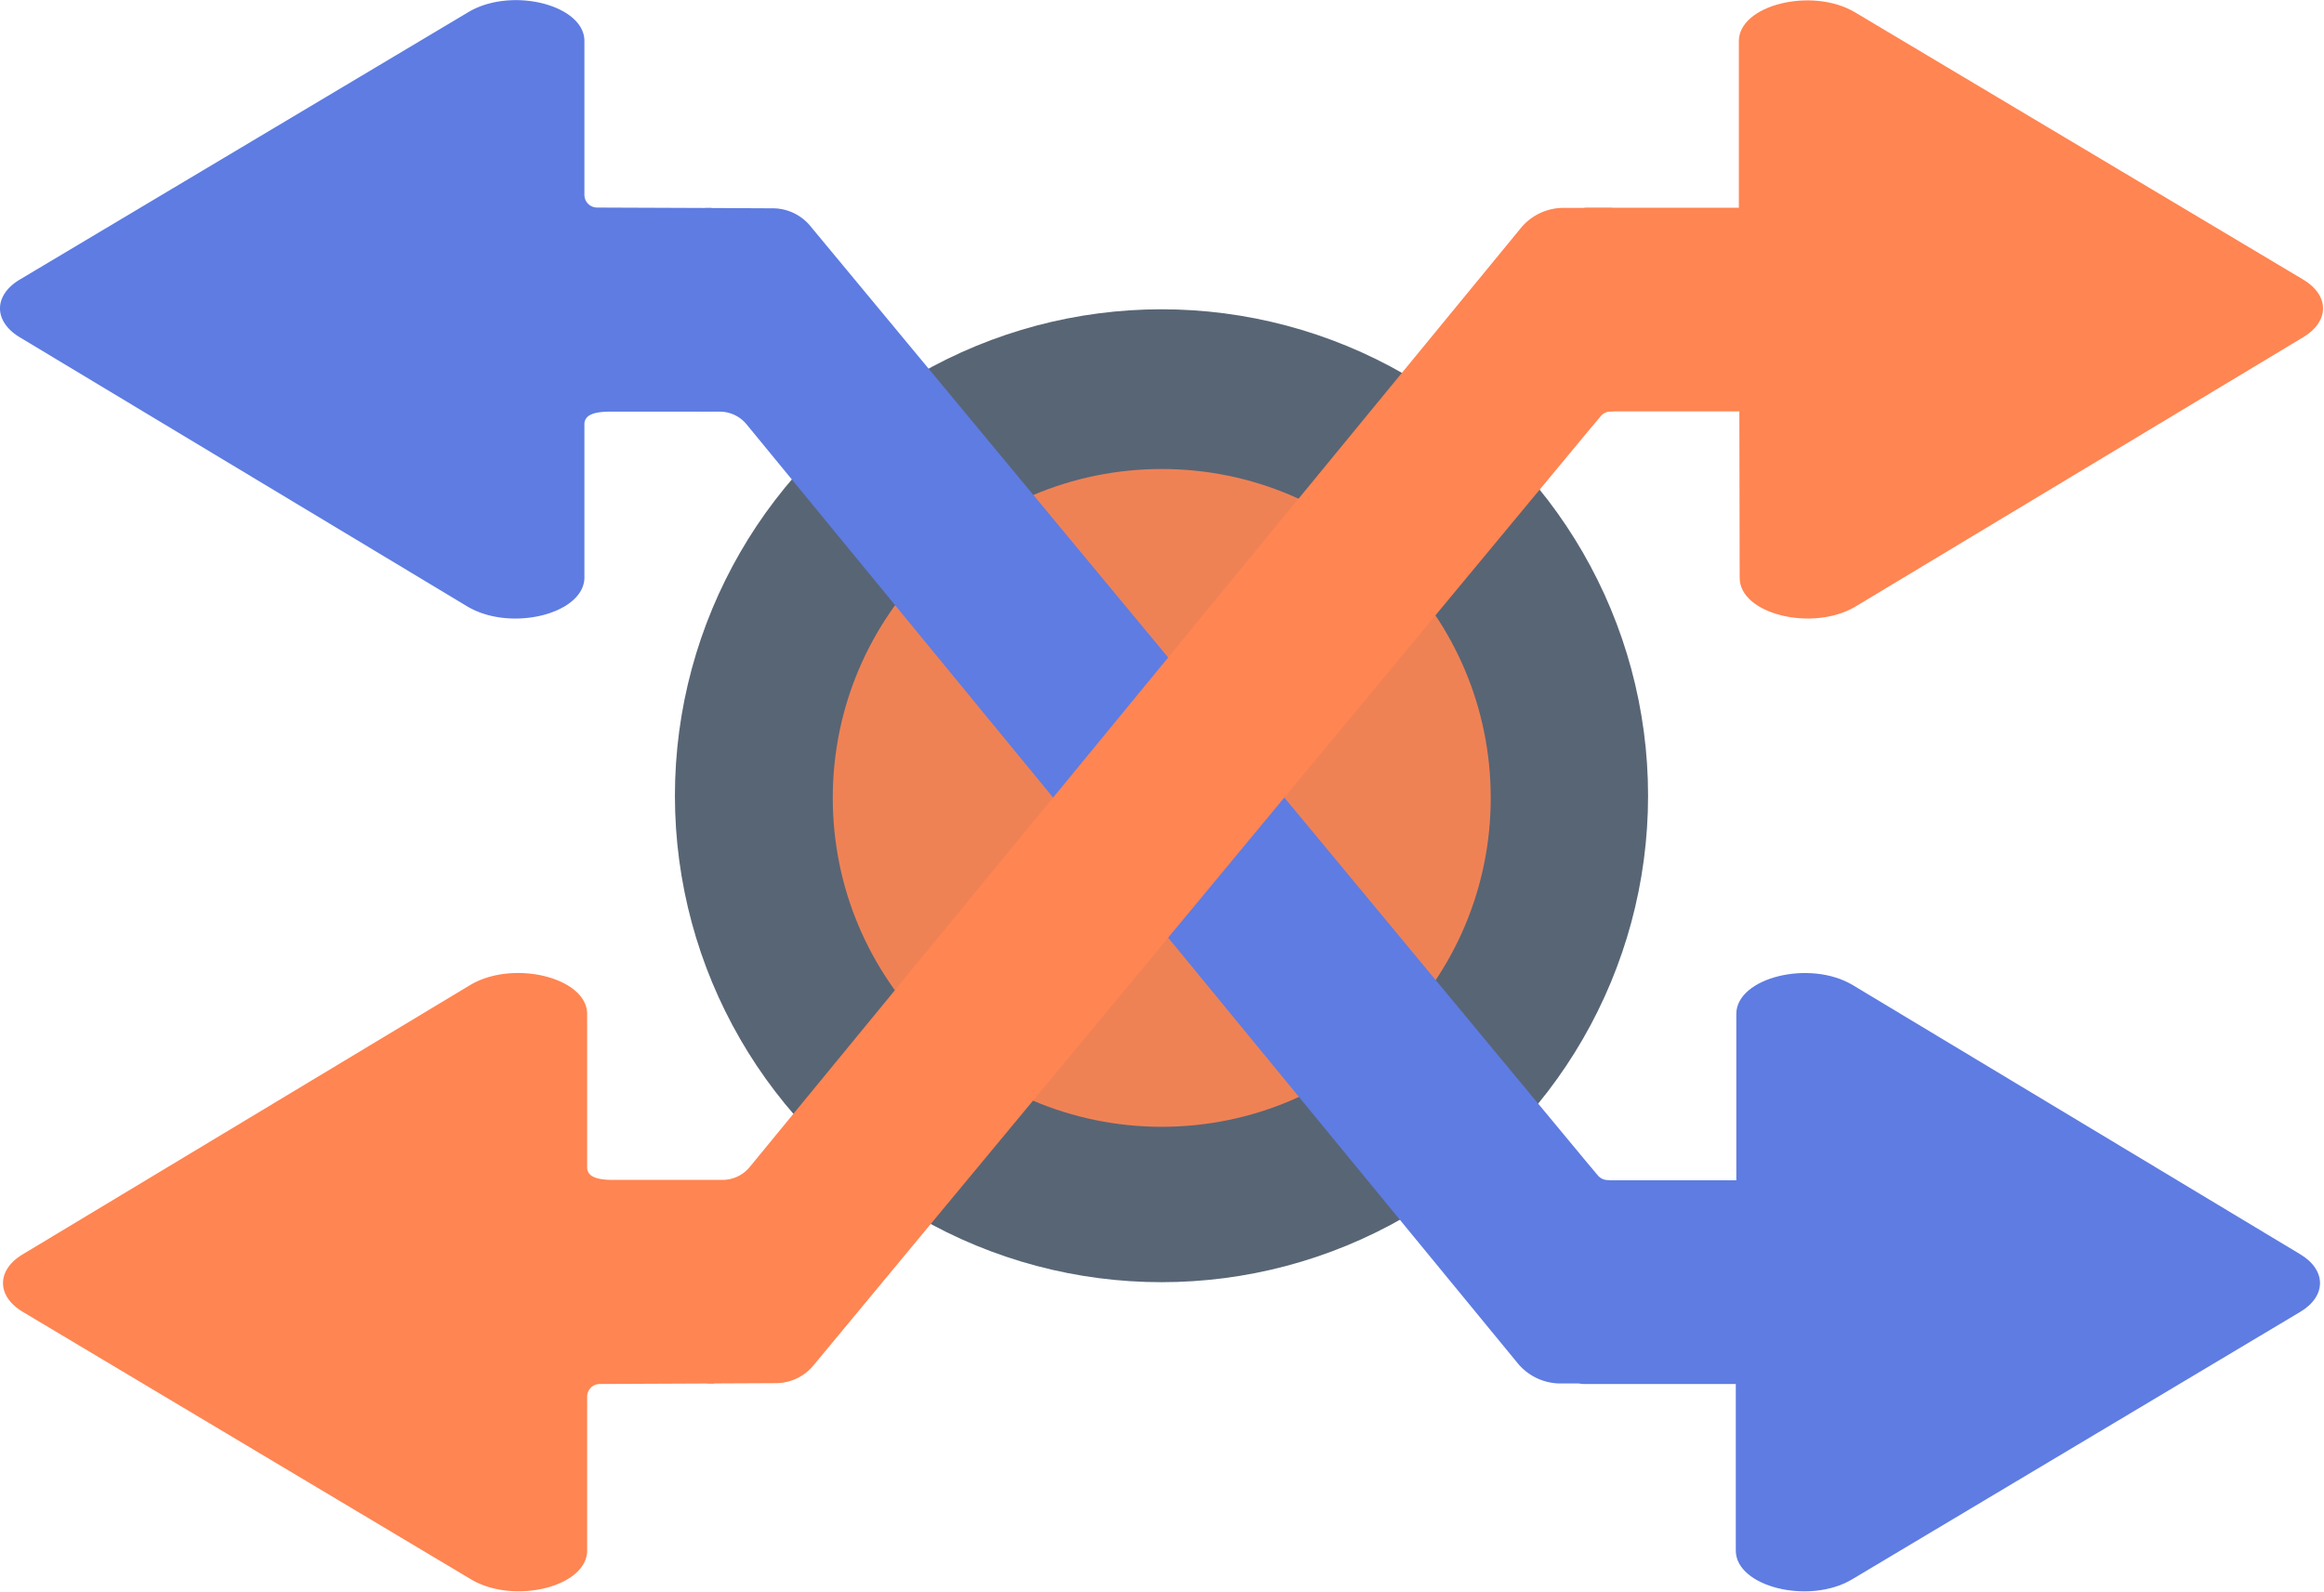
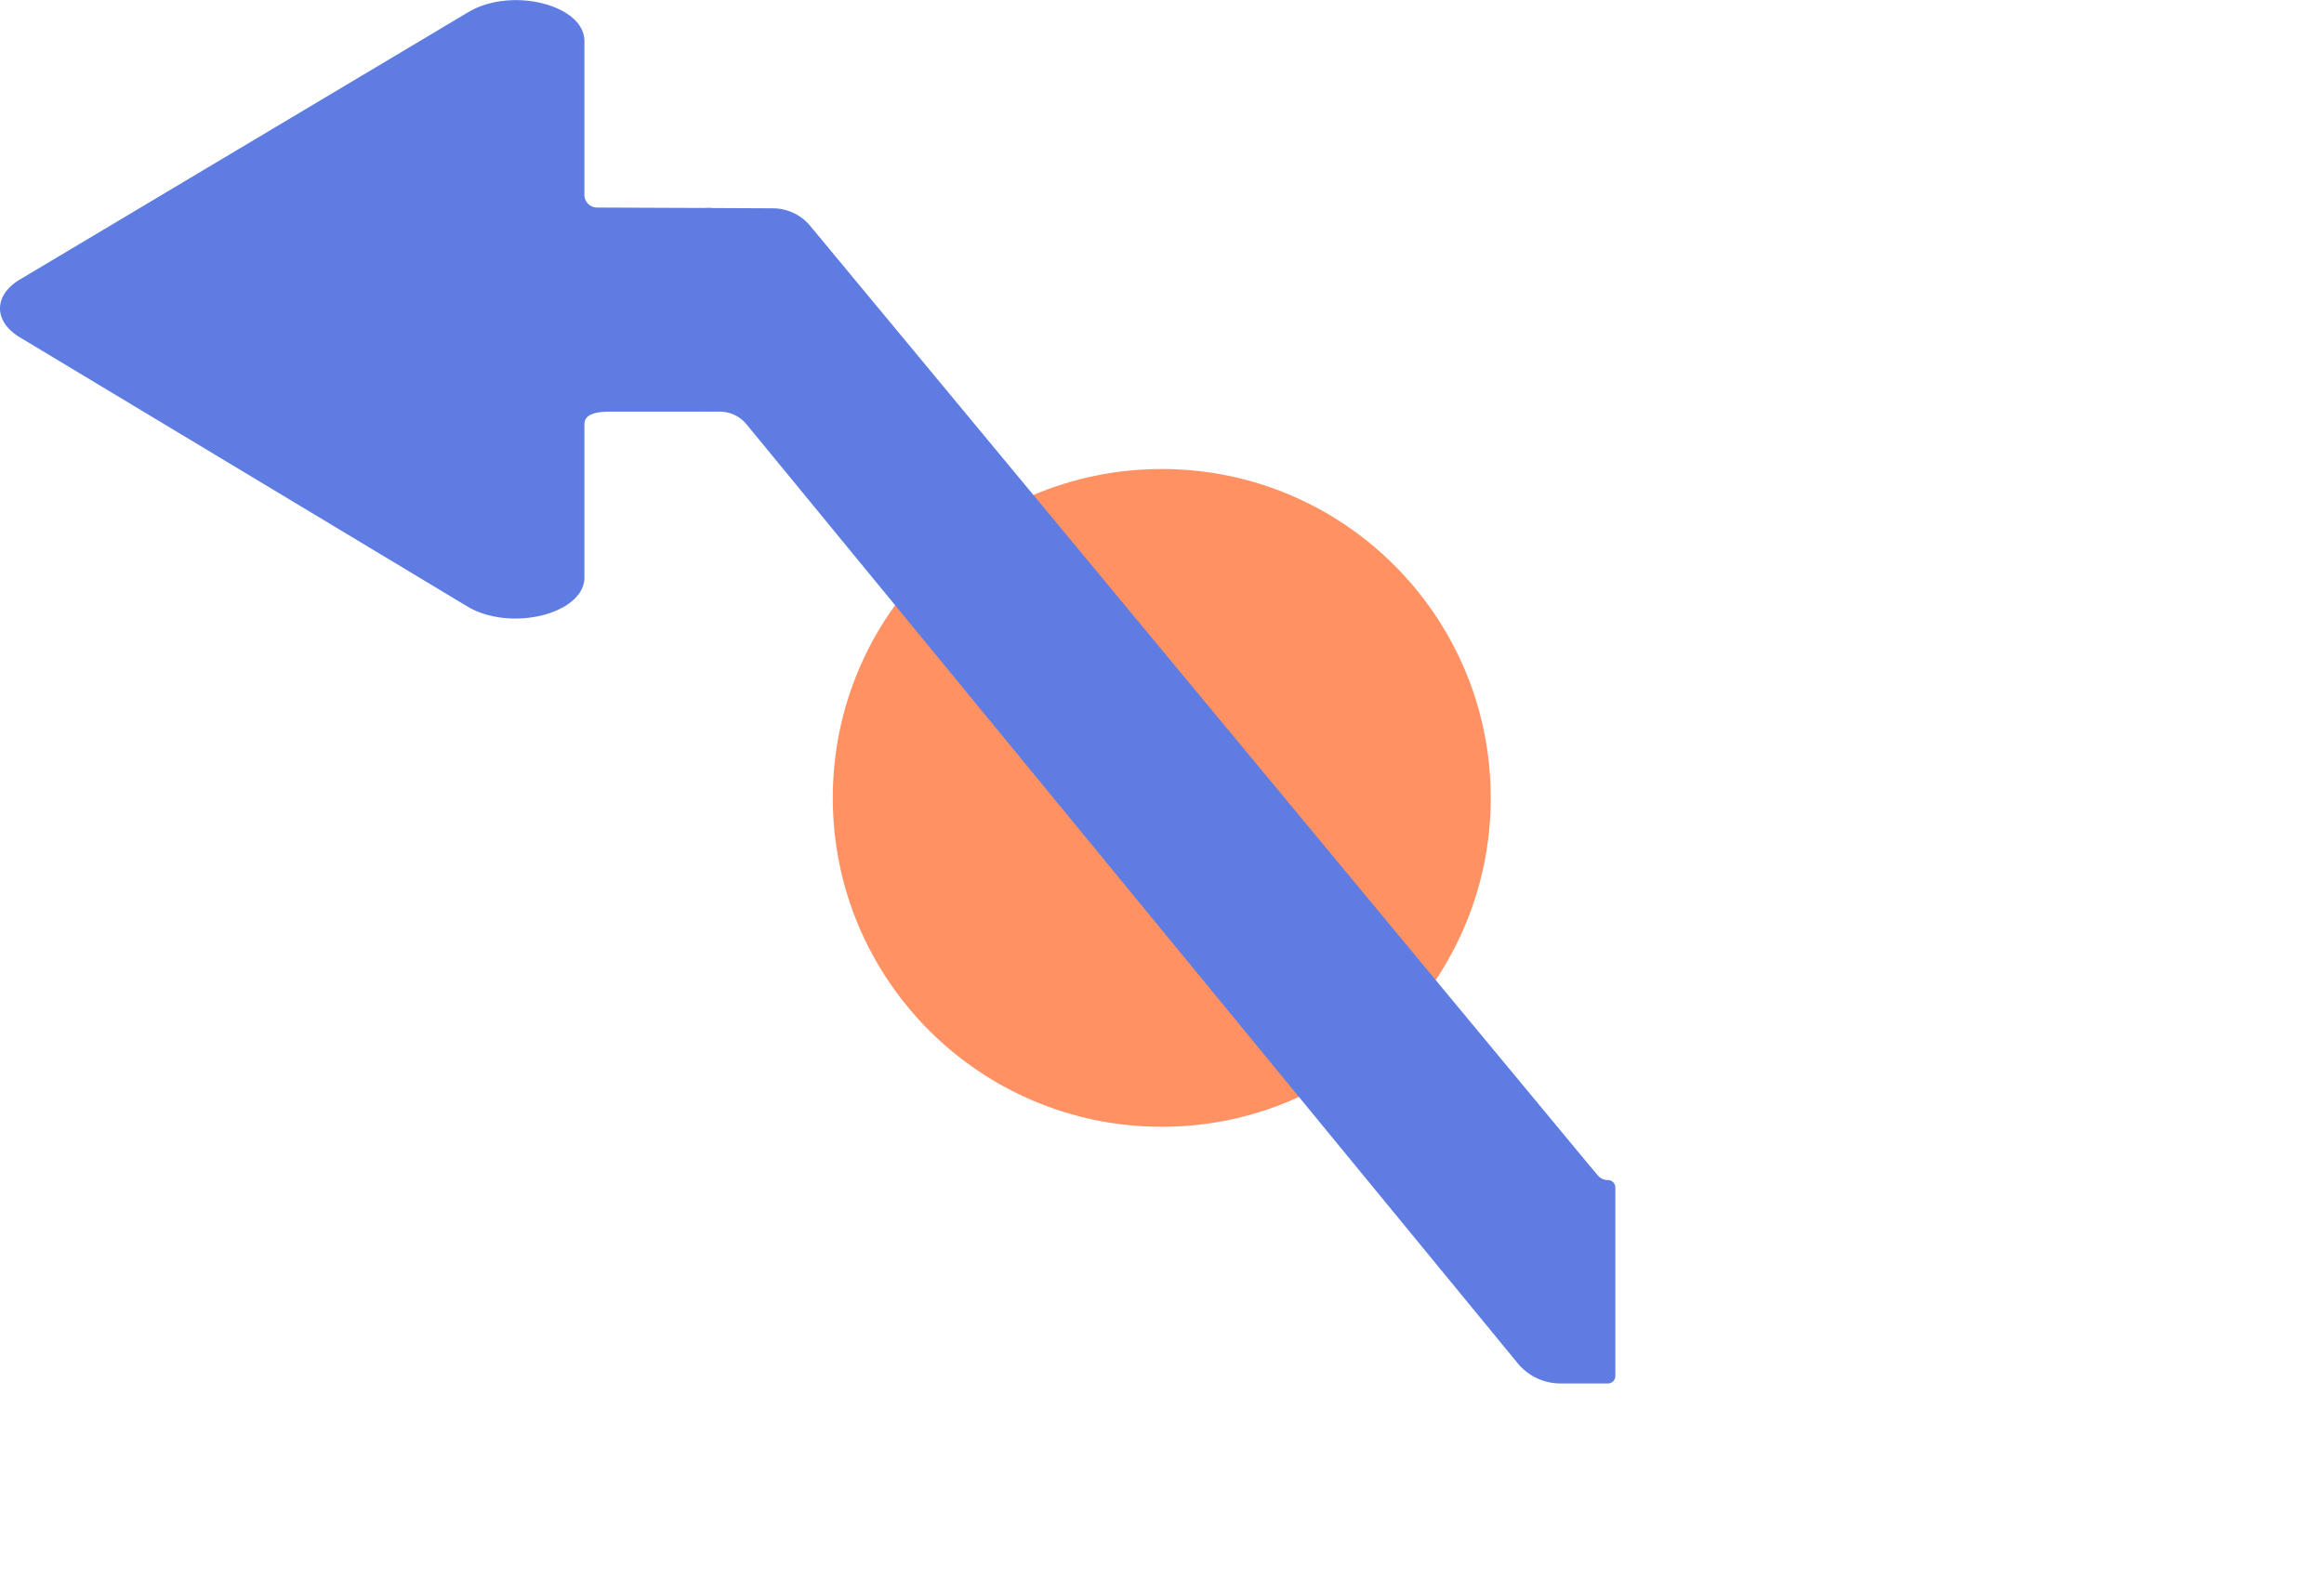
<svg xmlns="http://www.w3.org/2000/svg" xmlns:ns1="http://sodipodi.sourceforge.net/DTD/sodipodi-0.dtd" xmlns:ns2="http://www.inkscape.org/namespaces/inkscape" version="1.1" viewBox="0 0 290.859 199.282" data-name="Calque 1" id="adc1f7de-d91c-4662-849b-46b5263e9d88" ns1:docname="TurboCGN.svg" width="290.859" height="199.282" ns2:version="0.92.4 (5da689c313, 2019-01-14)">
  <ns1:namedview pagecolor="#ffffff" bordercolor="#666666" borderopacity="1" objecttolerance="10" gridtolerance="10" guidetolerance="10" ns2:pageopacity="0" ns2:pageshadow="2" ns2:window-width="1918" ns2:window-height="1166" id="namedview615" showgrid="false" fit-margin-top="0" fit-margin-left="0" fit-margin-right="0" fit-margin-bottom="0" ns2:zoom="1.891536" ns2:cx="122.84861" ns2:cy="118.33508" ns2:window-x="0" ns2:window-y="15" ns2:window-maximized="0" ns2:current-layer="adc1f7de-d91c-4662-849b-46b5263e9d88" />
  <defs id="defs5482">
    <style id="style5480">.b8fa6dac-d493-44b0-adae-f873762d13d8{fill:#465566;}.b8fa6dac-d493-44b0-adae-f873762d13d8,.f6bc6539-0f1e-4b35-b1eb-184992b7b945{opacity:0.9;}.f6bc6539-0f1e-4b35-b1eb-184992b7b945,.fd43002e-af46-4dda-8d28-43e550661f2c{fill:#ff8552;}.fd27196f-384a-4ddf-b0eb-0ac7f68019b4{fill:#5e7ce2;}</style>
  </defs>
  <title id="title5484">turbo-cg-nat-logo</title>
  <g id="g625" transform="matrix(0.795,0,0,0.795,9.9507202e-4,40.229)">
-     <circle style="opacity:0.9;fill:#465566" class="b8fa6dac-d493-44b0-adae-f873762d13d8" cx="182.85" cy="74.7" r="76.6" id="circle5486" />
    <circle style="opacity:0.9;fill:#ff8552" class="f6bc6539-0f1e-4b35-b1eb-184992b7b945" cx="182.89" cy="75.04" r="51.79" id="circle5488" />
    <path style="fill:#5e7ce2" ns2:connector-curvature="0" class="fd27196f-384a-4ddf-b0eb-0ac7f68019b4" d="M 73.55,44.88 3.1,2.5 c -4.14,-2.5 -4.13,-6.59 0,-9.07 L 73.71,-48.68 c 6.77,-4.07 18.29,-1.16 18.29,4.53 v 24.23 a 2,2 0 0 0 2,2 l 18,0.07 c 0,0.2 -1,32.07 -1,32.07 H 96 c -3.13,0 -4,0.85 -4,2 v 24.23 c -0.18,5.67 -11.69,8.49 -18.45,4.43 z" id="path5490" />
-     <path style="fill:#5e7ce2" ns2:connector-curvature="0" class="fd27196f-384a-4ddf-b0eb-0ac7f68019b4" d="m 291.68,104.52 70.45,42.39 c 4.14,2.49 4.13,6.59 0,9.06 l -70.61,42.15 c -6.77,4 -18.27,1.13 -18.26,-4.57 v -26.22 h -24 c -5.89,0 -5.51,-32.09 0.38,-32.08 h 23.7 v -26.23 c 0.07,-5.7 11.58,-8.55 18.34,-4.5 z" id="path5492" />
-     <path style="fill:#5e7ce2" ns2:connector-curvature="0" class="fd27196f-384a-4ddf-b0eb-0ac7f68019b4" d="M 117.53,16.22 238.93,164.07 a 8.74,8.74 0 0 0 6.74,3.18 h 7.45 a 1.18,1.18 0 0 0 1.18,-1.18 V 136.4 a 1.18,1.18 0 0 0 -1.18,-1.18 v 0 a 2.06,2.06 0 0 1 -1.6,-0.76 l -1.68,-2 -122.25,-147.44 a 7.67,7.67 0 0 0 -5.9,-2.82 l -10.51,-0.05 a 1.18,1.18 0 0 0 -1.18,1.17 v 29.72 a 1.18,1.18 0 0 0 1.18,1.18 h 2.06 a 5.46,5.46 0 0 1 4.29,2 z" id="path5494" />
-     <path style="fill:#ff8552" ns2:connector-curvature="0" class="fd43002e-af46-4dda-8d28-43e550661f2c" d="M 74,104.52 3.58,146.91 c -4.15,2.49 -4.14,6.58 0,9.06 l 70.6,42.14 c 6.77,4 18.26,1.14 18.25,-4.56 v -24.22 a 2,2 0 0 1 2,-2 l 18,-0.08 c 0,-0.19 -1,-32.06 -1,-32.06 h -15 c -3.13,0 -4,-0.85 -4,-2 V 108.96 C 92.29,103.32 80.78,100.46 74,104.52 Z" id="path5496" />
-     <path style="fill:#ff8552" ns2:connector-curvature="0" class="fd43002e-af46-4dda-8d28-43e550661f2c" d="M 292.15,44.88 362.6,2.49 c 4.14,-2.49 4.14,-6.58 0,-9.06 L 292,-48.68 c -6.77,-4 -18.27,-1.13 -18.26,4.56 v 26.23 h -24 c -5.88,0 -5.5,32.08 0.39,32.07 h 23.69 l 0.05,26.23 c 0.02,5.71 11.52,8.53 18.28,4.47 z" id="path5498" />
-     <path style="fill:#ff8552" ns2:connector-curvature="0" class="fd43002e-af46-4dda-8d28-43e550661f2c" d="M 118,133.19 239.41,-14.68 a 8.69,8.69 0 0 1 6.73,-3.19 h 7.45 a 1.18,1.18 0 0 1 1.18,1.19 v 29.69 a 1.18,1.18 0 0 1 -1.18,1.18 v 0 a 2.07,2.07 0 0 0 -1.6,0.75 l -1.68,2 L 128.07,164.39 a 7.69,7.69 0 0 1 -5.91,2.81 l -10.51,0.05 a 1.18,1.18 0 0 1 -1.19,-1.18 v -29.7 a 1.18,1.18 0 0 1 1.18,-1.18 h 2.06 a 5.52,5.52 0 0 0 4.3,-2 z" id="path5500" />
+     <path style="fill:#5e7ce2" ns2:connector-curvature="0" class="fd27196f-384a-4ddf-b0eb-0ac7f68019b4" d="M 117.53,16.22 238.93,164.07 a 8.74,8.74 0 0 0 6.74,3.18 h 7.45 a 1.18,1.18 0 0 0 1.18,-1.18 V 136.4 a 1.18,1.18 0 0 0 -1.18,-1.18 v 0 a 2.06,2.06 0 0 1 -1.6,-0.76 l -1.68,-2 -122.25,-147.44 a 7.67,7.67 0 0 0 -5.9,-2.82 l -10.51,-0.05 a 1.18,1.18 0 0 0 -1.18,1.17 v 29.72 a 1.18,1.18 0 0 0 1.18,1.18 h 2.06 a 5.46,5.46 0 0 1 4.29,2 " id="path5494" />
  </g>
</svg>